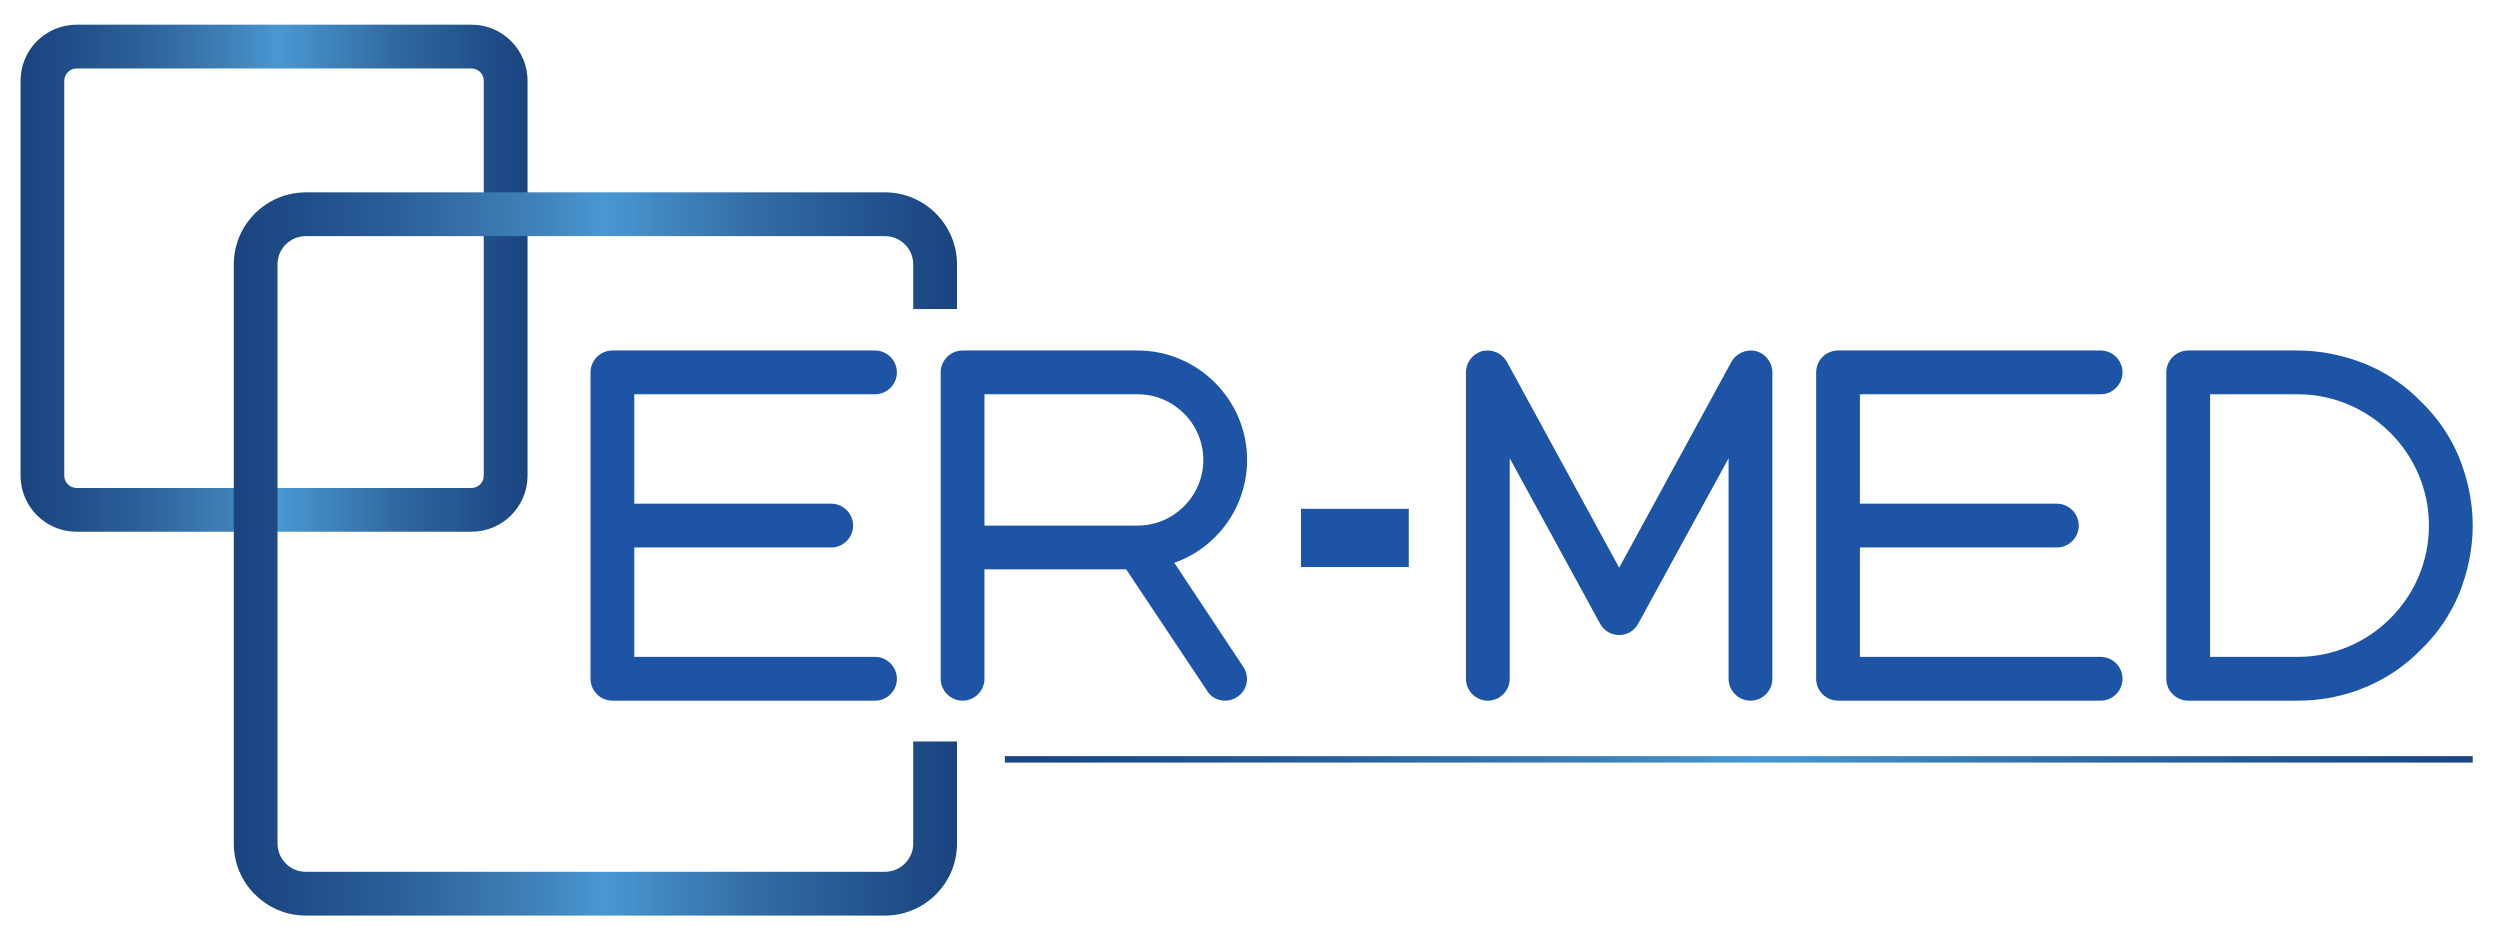
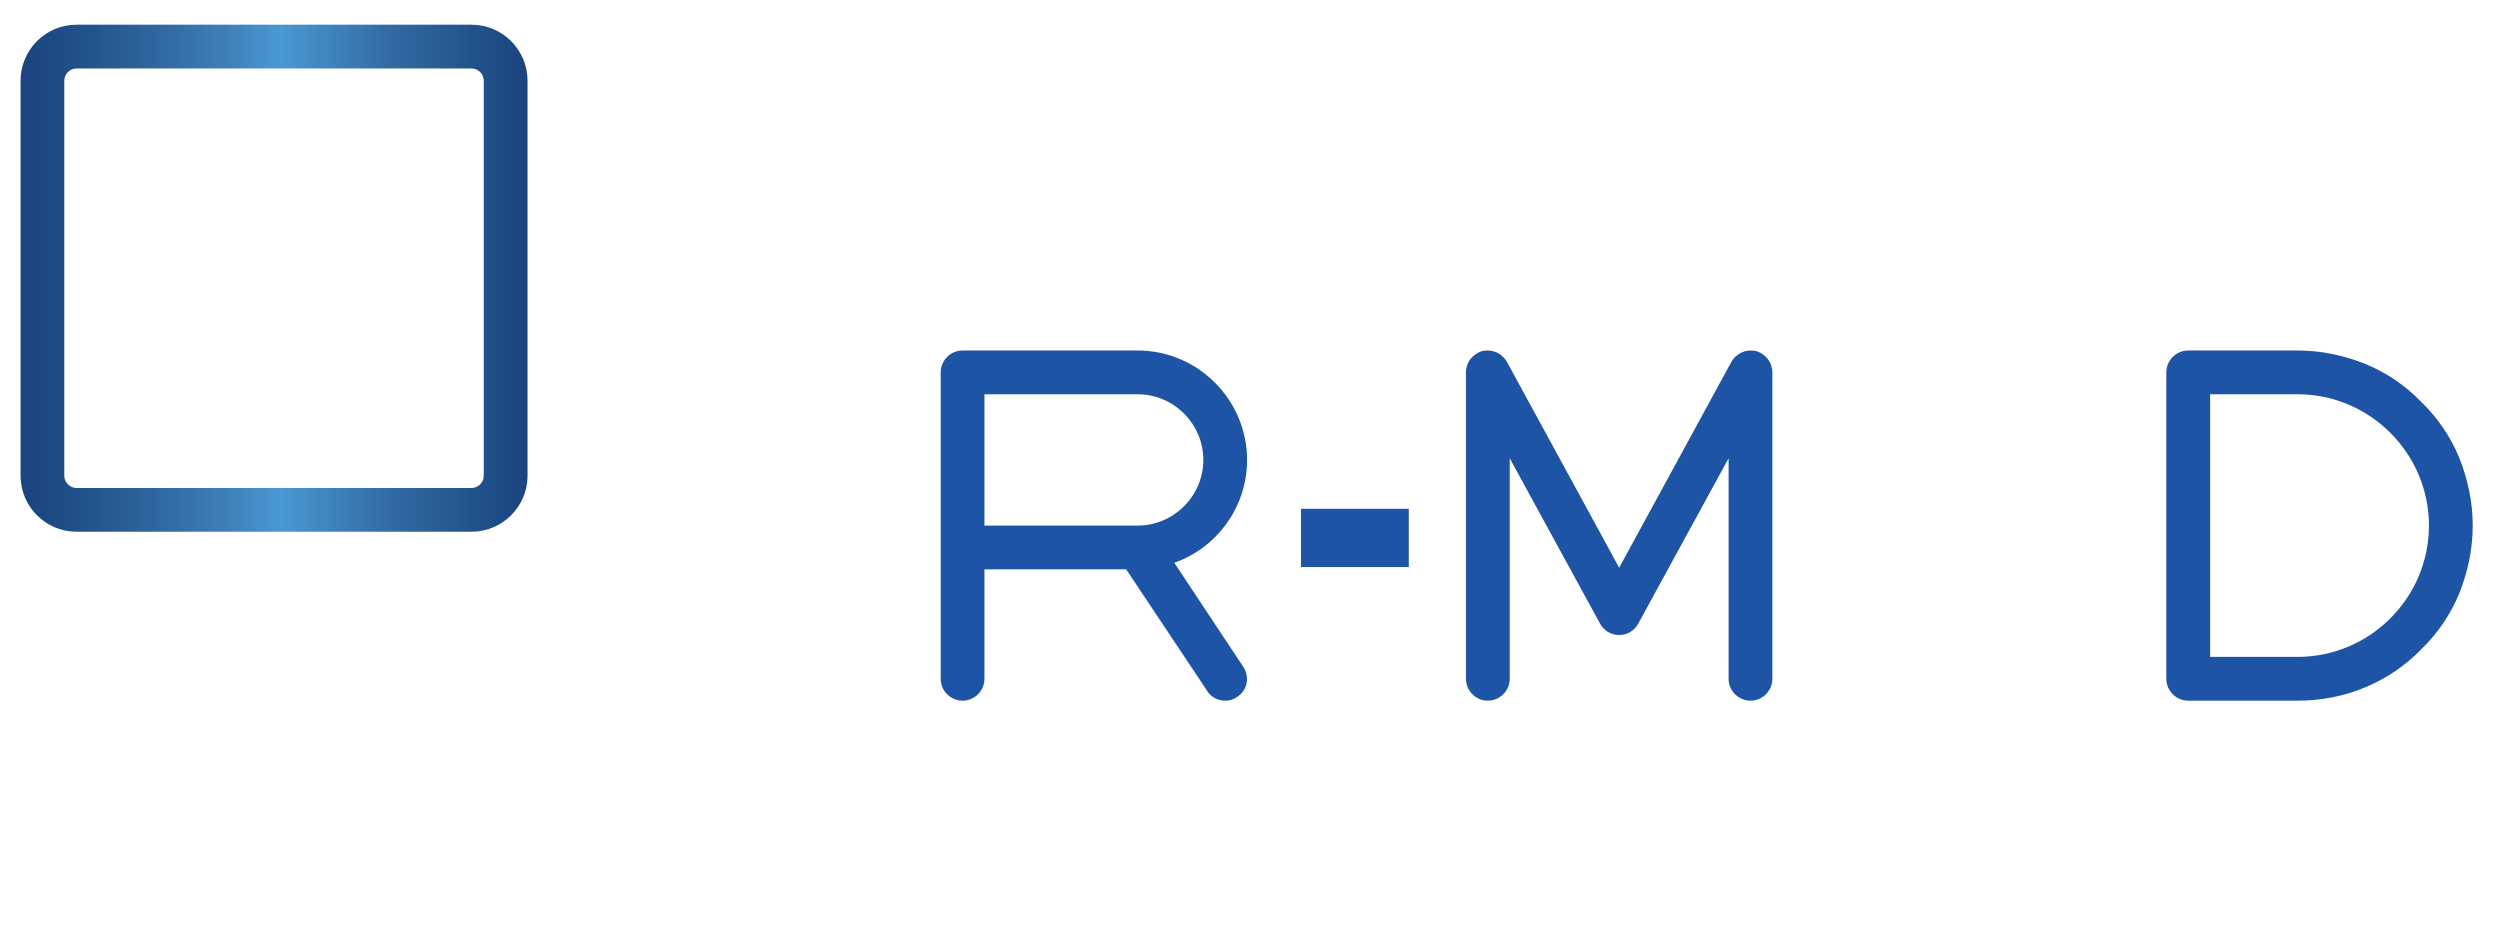
<svg xmlns="http://www.w3.org/2000/svg" version="1.1" id="Layer_1" x="0px" y="0px" viewBox="0 0 775.862 293.103" style="enable-background:new 0 0 775.862 293.103;" xml:space="preserve">
  <g>
    <g>
-       <path style="fill:#1E54A5;" d="M278.346,210.654c0,3.737-3.051,6.795-6.788,6.795h-81.505c-3.737,0-6.789-3.058-6.789-6.795    V115.57c0-3.737,3.051-6.795,6.789-6.795h81.505c3.737,0,6.788,3.058,6.788,6.795c0,3.73-3.051,6.791-6.788,6.791h-74.714v33.957    h61.131c3.728,0,6.794,3.061,6.794,6.794c0,3.732-3.066,6.795-6.794,6.795h-61.131v33.957h74.714    C275.295,203.863,278.346,206.922,278.346,210.654z" />
      <path style="fill:#1E54A5;" d="M383.969,216.263c-1.186,0.845-2.377,1.186-3.731,1.186c-2.208,0-4.421-1.02-5.612-3.058    L349.5,176.697h-43.98v33.957c0,3.737-3.057,6.795-6.792,6.795c-3.734,0-6.794-3.058-6.794-6.795V115.57    c0-3.737,3.06-6.795,6.794-6.795h54.337c18.674,0,33.96,15.28,33.96,33.963c0,14.77-9.515,27.334-22.586,31.923l21.395,32.262    C387.875,209.978,387.198,214.222,383.969,216.263z M305.521,163.111h47.546c11.208,0,20.377-9.167,20.377-20.374    c0-11.208-9.168-20.377-20.377-20.377h-47.546V163.111z" />
      <path style="fill:#1E54A5;" d="M536.458,210.654v-68.431l-28.021,51.285c-1.186,2.207-3.392,3.566-5.937,3.566    c-2.549,0-4.761-1.359-5.952-3.566l-28.011-51.285v68.431c0,3.737-3.06,6.795-6.798,6.795c-3.734,0-6.788-3.058-6.788-6.795    V115.57c0-3.064,2.034-5.775,5.091-6.626c3.061-0.678,6.114,0.676,7.646,3.397l34.812,63.845l34.805-63.845    c1.529-2.721,4.583-4.075,7.641-3.397c3.06,0.851,5.097,3.562,5.097,6.626v95.084c0,3.737-3.06,6.795-6.794,6.795    C539.512,217.449,536.458,214.391,536.458,210.654z" />
-       <path style="fill:#1E54A5;" d="M658.715,210.654c0,3.737-3.052,6.795-6.789,6.795h-81.508c-3.737,0-6.789-3.058-6.789-6.795    V115.57c0-3.737,3.052-6.795,6.789-6.795h81.508c3.737,0,6.789,3.058,6.789,6.795c0,3.73-3.052,6.791-6.789,6.791h-74.714v33.957    h61.129c3.73,0,6.794,3.061,6.794,6.794c0,3.732-3.063,6.795-6.794,6.795h-61.129v33.957h74.714    C655.663,203.863,658.715,206.922,658.715,210.654z" />
      <path style="fill:#1E54A5;" d="M679.101,217.449c-3.734,0-6.801-3.058-6.801-6.795V115.57c0-3.737,3.066-6.795,6.801-6.795h33.96    c7.3,0,14.432,1.526,21.22,4.249c6.454,2.712,12.228,6.621,17.157,11.714c5.095,4.927,8.994,10.697,11.712,17.15    c2.717,6.79,4.248,13.924,4.248,21.224c0,7.299-1.531,14.435-4.248,21.225c-2.718,6.454-6.617,12.225-11.712,17.151    c-4.929,5.093-10.703,9.002-17.157,11.713c-6.788,2.889-13.92,4.249-21.22,4.249H679.101z M713.061,203.863    c22.411,0,40.748-18.336,40.748-40.752c0-22.414-18.337-40.751-40.748-40.751h-27.169v81.503H713.061z" />
    </g>
  </g>
  <g>
    <linearGradient id="SVGID_1_" gradientUnits="userSpaceOnUse" x1="6.377" y1="86.34" x2="163.72" y2="86.34">
      <stop offset="0.006" style="stop-color:#1B4480" />
      <stop offset="0.081" style="stop-color:#1E4C86" />
      <stop offset="0.223" style="stop-color:#2B5F98" />
      <stop offset="0.415" style="stop-color:#4081B9" />
      <stop offset="0.511" style="stop-color:#4998D3" />
      <stop offset="0.734" style="stop-color:#326AA2" />
      <stop offset="0.912" style="stop-color:#204F89" />
      <stop offset="1" style="stop-color:#1B4480" />
    </linearGradient>
    <path style="fill:url(#SVGID_1_);" d="M146.338,21.248H23.759c-1.032,0-2.001,0.421-2.679,1.131   c-0.695,0.679-1.132,1.646-1.132,2.678v122.578c0,1.035,0.438,1.988,1.132,2.681c0.677,0.677,1.647,1.129,2.679,1.129h122.58   c1.029,0,1.999-0.452,2.676-1.129c0.695-0.692,1.118-1.645,1.118-2.681V25.057c0-1.032-0.423-1.999-1.118-2.678   C148.337,21.669,147.367,21.248,146.338,21.248 M23.759,7.659h122.58c4.792,0,9.151,1.968,12.282,5.1   c3.149,3.164,5.1,7.522,5.1,12.298v122.578c0,4.778-1.951,9.138-5.1,12.284c-3.131,3.146-7.489,5.102-12.282,5.102H23.759   c-4.81,0-9.136-1.955-12.299-5.102c-3.128-3.146-5.082-7.506-5.082-12.284V25.057c0-4.776,1.954-9.134,5.082-12.298   C14.623,9.627,18.949,7.659,23.759,7.659z" />
    <linearGradient id="SVGID_2_" gradientUnits="userSpaceOnUse" x1="72.555" y1="171.921" x2="297" y2="171.921">
      <stop offset="0.006" style="stop-color:#1B4480" />
      <stop offset="0.081" style="stop-color:#1E4C86" />
      <stop offset="0.223" style="stop-color:#2B5F98" />
      <stop offset="0.415" style="stop-color:#4081B9" />
      <stop offset="0.511" style="stop-color:#4998D3" />
      <stop offset="0.734" style="stop-color:#326AA2" />
      <stop offset="0.912" style="stop-color:#204F89" />
      <stop offset="1" style="stop-color:#1B4480" />
    </linearGradient>
-     <path style="fill:url(#SVGID_2_);" d="M283.411,230.118v31.702c0,2.402-0.988,4.583-2.587,6.166   c-1.582,1.58-3.761,2.566-6.147,2.566H94.881c-2.424,0-4.601-0.969-6.17-2.532v-0.033c-1.597-1.583-2.581-3.764-2.581-6.166V82.037   c0-2.42,0.967-4.601,2.551-6.182l0.03-0.017c1.57-1.58,3.746-2.549,6.17-2.549h179.796c2.386,0,4.565,0.969,6.147,2.566h0.021   c1.579,1.581,2.566,3.762,2.566,6.182v13.881H297V82.037c0-6.134-2.501-11.719-6.57-15.788h0.018   c-4.036-4.034-9.668-6.553-15.771-6.553H94.881c-6.105,0-11.705,2.519-15.756,6.553l-0.033,0.034   c-4.036,4.049-6.537,9.619-6.537,15.753V261.82c0,6.15,2.501,11.718,6.537,15.768l0.033-0.016   c4.051,4.068,9.618,6.572,15.756,6.572h179.796c6.103,0,11.735-2.504,15.771-6.557c4.05-4.05,6.552-9.617,6.552-15.768v-31.702   H283.411z" />
  </g>
  <rect x="403.752" y="157.902" style="fill:#1E54A5;" width="33.454" height="18.081" />
  <linearGradient id="SVGID_3_" gradientUnits="userSpaceOnUse" x1="311.856" y1="235.663" x2="767.398" y2="235.663">
    <stop offset="0.006" style="stop-color:#1B4480" />
    <stop offset="0.081" style="stop-color:#1E4C86" />
    <stop offset="0.223" style="stop-color:#2B5F98" />
    <stop offset="0.415" style="stop-color:#4081B9" />
    <stop offset="0.511" style="stop-color:#4998D3" />
    <stop offset="0.734" style="stop-color:#326AA2" />
    <stop offset="0.912" style="stop-color:#204F89" />
    <stop offset="1" style="stop-color:#1B4480" />
  </linearGradient>
-   <line style="fill:none;stroke:url(#SVGID_3_);stroke-width:2;stroke-miterlimit:10;" x1="311.855" y1="235.663" x2="767.397" y2="235.663" />
  <g>
</g>
  <g>
</g>
  <g>
</g>
  <g>
</g>
  <g>
</g>
  <g>
</g>
</svg>